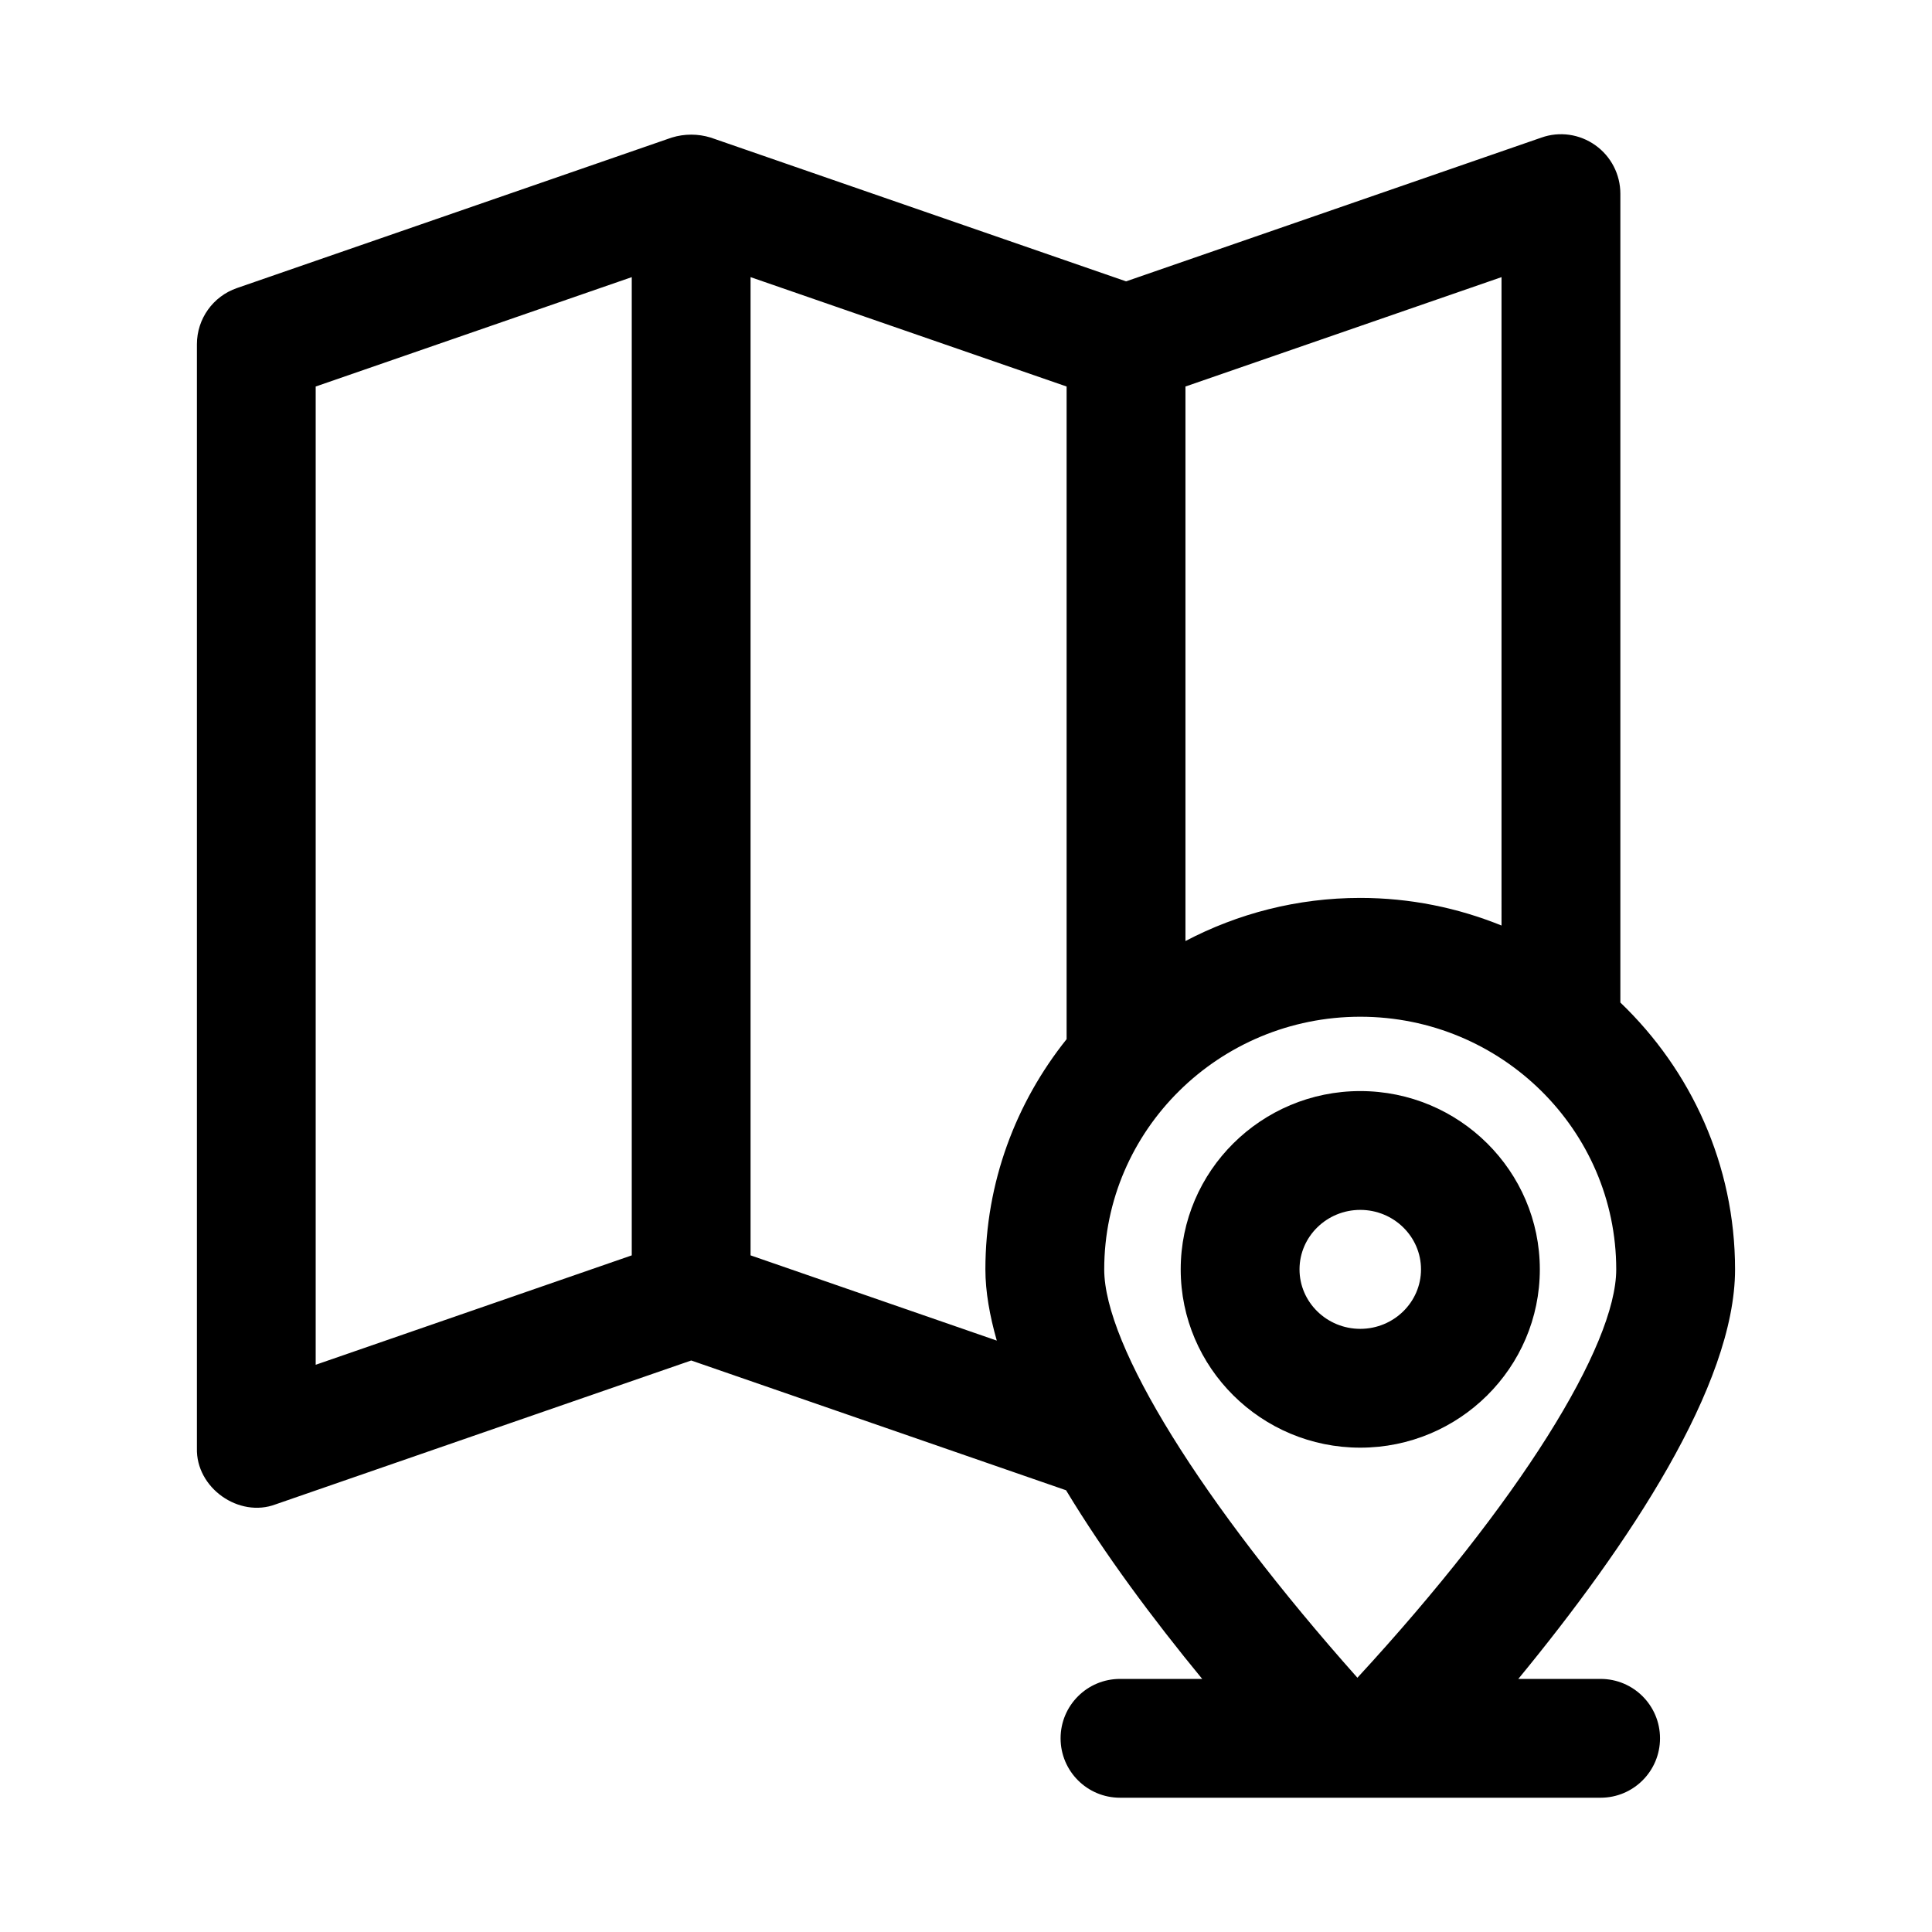
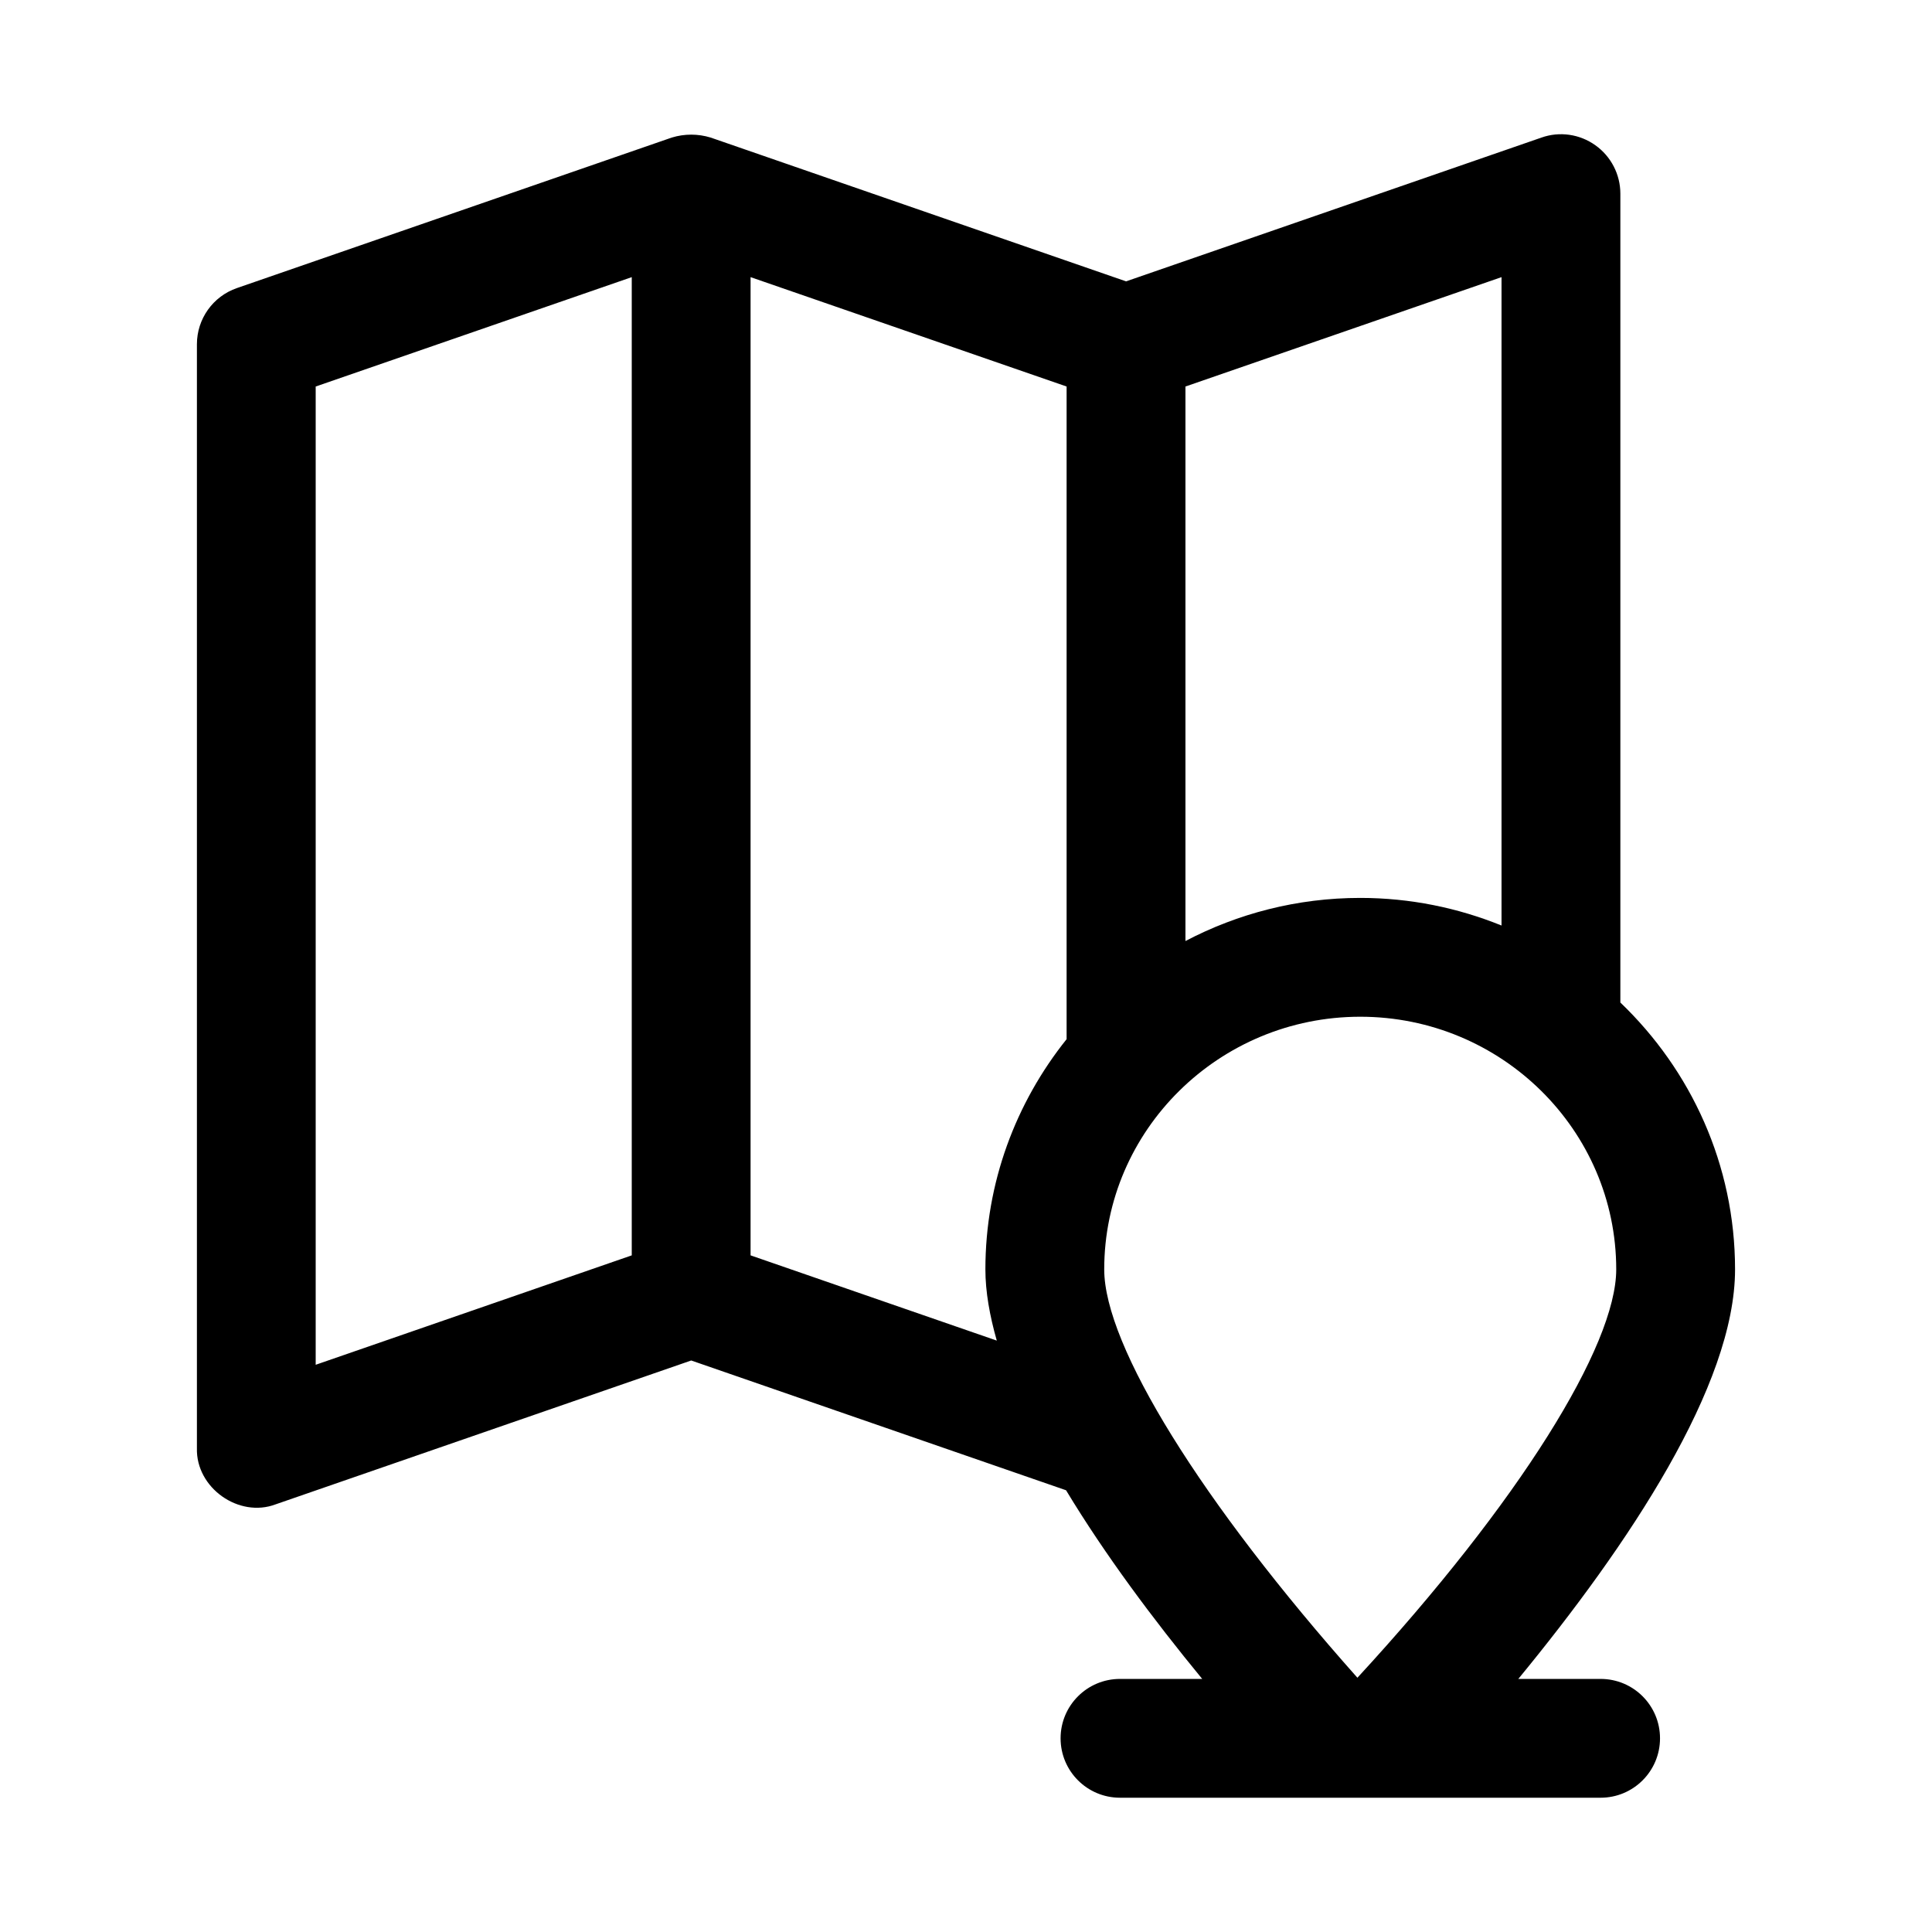
<svg xmlns="http://www.w3.org/2000/svg" fill="#000000" width="800px" height="800px" version="1.1" viewBox="144 144 512 512">
  <g>
-     <path d="m552.07 480.4c0-26.055-21.34-47.254-47.586-47.254-26.246 0-47.586 21.203-47.586 47.254 0 26.055 21.34 47.246 47.586 47.246 26.246 0 47.586-21.191 47.586-47.246zm-63.684 0c0-8.695 7.227-15.766 16.098-15.766 8.871 0 16.098 7.074 16.098 15.766 0 8.688-7.227 15.758-16.098 15.758-8.871 0-16.098-7.07-16.098-15.758z" />
    <path d="m568.17 588.93h-21.801c29.203-35.52 57.438-77.785 57.438-108.52 0-27.758-11.691-52.816-30.395-70.73v-214.35c0-5.09-2.461-9.871-6.609-12.824-4.168-2.984-9.516-3.742-14.285-2.051l-110.1 38.109-110.09-38.109c-3.375-1.031-6.926-1.031-10.301 0l-115.25 39.891c-6.344 2.191-10.594 8.164-10.594 14.875v292.56c-0.305 10.488 11.109 18.594 20.895 14.875l110.1-38.113 99.336 34.391c10.227 16.938 23.031 34.129 36.078 49.996h-21.785c-8.703 0-15.742 7.051-15.742 15.742 0 8.695 7.043 15.742 15.742 15.742h127.37c8.703 0 15.742-7.051 15.742-15.742 0-8.691-7.039-15.742-15.742-15.742zm-131.54-108.52c0-36.922 30.441-66.965 67.852-66.965 37.406 0 67.836 30.043 67.836 66.965 0 20.195-25.707 61.66-68.59 108.21-41.391-46.551-67.098-88.016-67.098-108.21zm105.29-91.137c-11.566-4.684-24.191-7.316-37.438-7.316-16.73 0-32.48 4.16-46.324 11.426v-146.95l83.762-28.988zm-314.26-142.84 83.762-28.988v259.24l-83.762 28.996zm115.25 230.25v-259.24l83.754 28.988v172.96c-13.434 16.793-21.523 37.973-21.523 61.02 0 5.894 1.137 12.246 3.019 18.863z" />
  </g>
</svg>